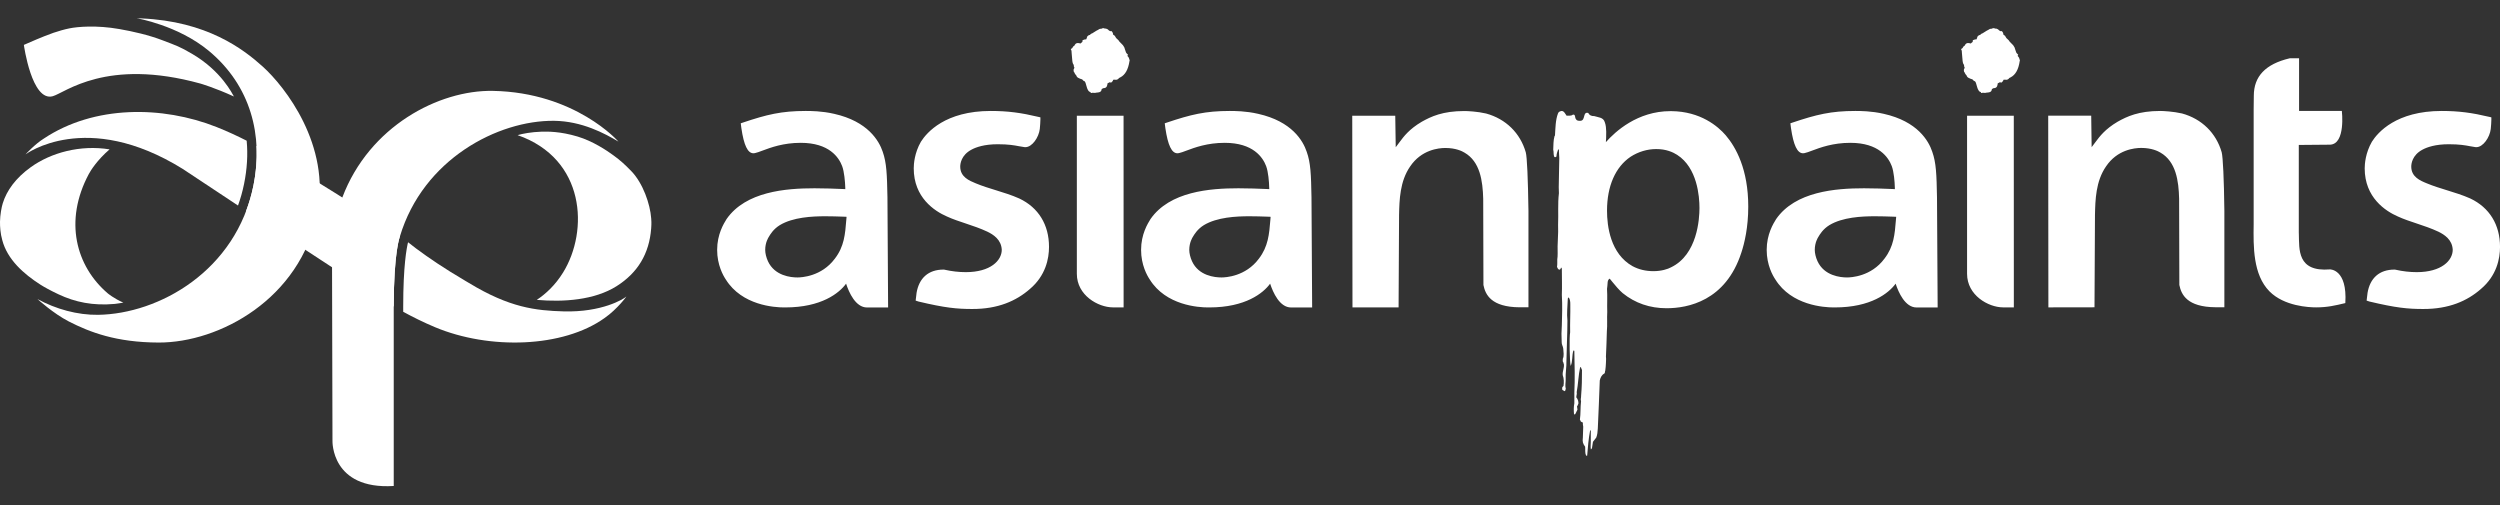
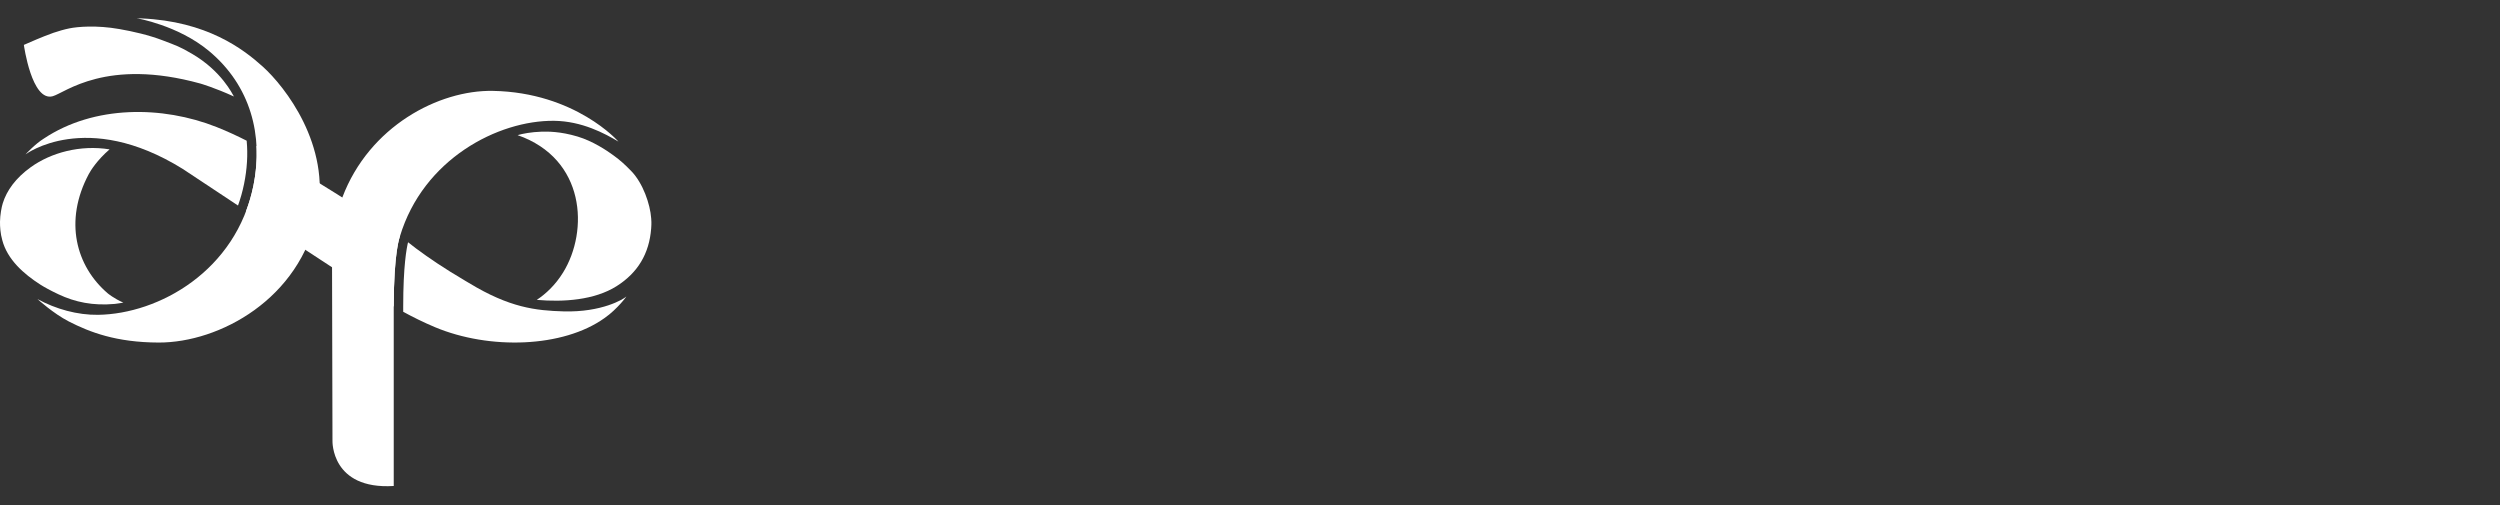
<svg xmlns="http://www.w3.org/2000/svg" width="99" height="20" viewBox="0 0 99 20" fill="none">
  <rect x="0" y="0" width="99" height="20" fill="#333333" stroke="none" />
-   <path fill-rule="evenodd" clip-rule="evenodd" d="M53.549 4.583H55.252L55.271 5.83L55.429 5.62C55.587 5.406 55.805 5.114 56.302 4.821C56.669 4.615 57.13 4.397 57.988 4.397C58.111 4.397 58.504 4.414 58.85 4.495C59.632 4.709 60.203 5.271 60.421 6.033C60.471 6.218 60.509 7.085 60.527 8.358V12.169H60.177C59.051 12.161 58.822 11.666 58.746 11.295L58.744 11.285L58.735 7.872C58.716 7.169 58.614 6.4 57.994 6.044C57.901 5.986 57.648 5.86 57.236 5.86C56.966 5.86 56.287 5.931 55.842 6.591C55.434 7.18 55.416 7.917 55.403 8.508L55.384 12.172L53.558 12.174L53.549 4.583ZM81.116 12.172L82.942 12.169L82.961 8.506C82.974 7.915 82.991 7.178 83.4 6.588C83.845 5.928 84.523 5.858 84.794 5.858C85.206 5.858 85.459 5.986 85.552 6.042C86.172 6.398 86.276 7.167 86.293 7.87L86.302 11.283L86.304 11.293C86.38 11.664 86.609 12.159 87.734 12.167H88.085V8.356C88.07 7.083 88.028 6.216 87.979 6.031C87.76 5.266 87.188 4.707 86.408 4.493C86.062 4.414 85.669 4.394 85.546 4.394C84.69 4.394 84.227 4.613 83.86 4.819C83.363 5.112 83.145 5.406 82.987 5.618L82.829 5.828L82.812 4.581H81.109L81.116 12.172ZM98.245 11.443C98.87 10.914 99.001 10.243 99.001 9.776C99.001 8.9 98.584 8.219 97.822 7.859C97.523 7.726 97.21 7.63 96.903 7.535C96.64 7.454 96.365 7.37 96.104 7.261C95.842 7.154 95.486 7.008 95.486 6.597C95.486 6.494 95.518 6.143 95.935 5.924C96.115 5.828 96.441 5.712 96.97 5.712C97.402 5.712 97.627 5.755 97.806 5.789C97.884 5.804 97.953 5.817 98.027 5.826C98.038 5.826 98.051 5.828 98.061 5.828C98.334 5.828 98.597 5.434 98.634 5.106C98.649 4.971 98.656 4.829 98.658 4.731V4.647L98.576 4.628C97.893 4.465 97.366 4.394 96.691 4.394C94.891 4.394 94.161 5.243 93.928 5.611C93.671 6.057 93.642 6.498 93.642 6.668C93.642 7.822 94.464 8.358 94.954 8.572C95.194 8.682 95.44 8.763 95.704 8.851C95.985 8.945 96.277 9.042 96.558 9.174C96.793 9.288 97.109 9.487 97.128 9.89C97.128 10.316 96.683 10.777 95.704 10.777C95.43 10.777 95.149 10.745 94.865 10.681L94.855 10.678L94.816 10.676C94.228 10.676 93.85 11.008 93.753 11.608V11.615L93.718 11.904L93.828 11.94C94.881 12.191 95.352 12.236 95.955 12.236C96.972 12.24 97.701 11.921 98.245 11.443ZM92.266 10.668C90.956 10.775 91.054 9.868 91.034 9.266L91.032 9.211V5.74L92.272 5.729C92.895 5.704 92.737 4.392 92.737 4.392H91.043V2.308H90.68L90.667 2.31C89.714 2.537 89.251 3.023 89.251 3.792L89.245 4.322V8.877C89.232 9.766 89.217 10.873 89.87 11.537C90.453 12.127 91.432 12.172 91.719 12.172C92.166 12.172 92.48 12.097 92.875 12.002C92.96 10.65 92.266 10.668 92.266 10.668ZM31.098 12.174C32.528 12.174 33.235 11.606 33.505 11.233C33.619 11.582 33.881 12.176 34.334 12.176H35.169L35.143 7.81C35.125 6.903 35.11 6.449 34.955 6.008C34.81 5.577 34.369 4.808 33.034 4.508C32.543 4.394 32.096 4.394 31.904 4.394C30.946 4.394 30.363 4.536 29.416 4.855L29.334 4.883L29.358 5.072C29.457 5.753 29.609 6.07 29.836 6.07C29.855 6.07 29.877 6.068 29.896 6.063C29.974 6.046 30.075 6.01 30.192 5.965C30.521 5.843 31.015 5.656 31.711 5.656C32.835 5.656 33.219 6.233 33.349 6.578C33.433 6.8 33.466 7.21 33.472 7.415L33.474 7.49L33.399 7.486C33.053 7.471 32.649 7.456 32.254 7.456C31.121 7.456 29.531 7.582 28.772 8.675C28.66 8.855 28.399 9.277 28.399 9.896C28.399 10.496 28.641 10.918 28.742 11.068C29.382 12.095 30.67 12.174 31.048 12.174H31.098ZM33.371 8.579L33.524 8.585L33.513 8.712C33.468 9.275 33.431 9.761 33.06 10.243C32.532 10.953 31.733 10.987 31.577 10.987C31.316 10.987 30.678 10.925 30.41 10.344C30.343 10.196 30.302 10.029 30.302 9.896C30.302 9.603 30.428 9.406 30.445 9.38C30.503 9.281 30.624 9.074 30.881 8.915C31.404 8.6 32.161 8.564 32.686 8.564C32.932 8.564 33.166 8.572 33.371 8.579ZM44.495 12.174L44.493 4.583H42.643V10.843C42.643 11.694 43.484 12.169 44.067 12.172H44.495V12.174ZM79.748 12.174L79.746 4.583H77.896V10.843C77.896 11.694 78.737 12.169 79.32 12.172H79.748V12.174ZM43.201 3.685L43.279 3.672C43.279 3.672 43.285 3.675 43.291 3.675C43.309 3.677 43.326 3.679 43.346 3.679C43.367 3.679 43.386 3.677 43.404 3.67C43.441 3.668 43.527 3.66 43.566 3.638C43.611 3.61 43.624 3.565 43.626 3.525C43.644 3.518 43.663 3.51 43.68 3.495C43.696 3.495 43.715 3.493 43.739 3.486C43.834 3.473 43.851 3.373 43.858 3.3C43.877 3.295 43.894 3.287 43.91 3.276L43.918 3.263H43.922C43.938 3.263 43.948 3.261 43.959 3.259L43.998 3.274L44.048 3.227C44.056 3.218 44.078 3.195 44.084 3.158H44.087H44.104C44.117 3.158 44.132 3.158 44.145 3.154C44.156 3.158 44.171 3.16 44.188 3.16C44.218 3.16 44.244 3.152 44.262 3.139C44.288 3.124 44.305 3.105 44.316 3.085C44.331 3.083 44.346 3.077 44.363 3.064C44.556 2.968 44.677 2.753 44.726 2.428V2.423L44.735 2.396L44.728 2.368C44.72 2.325 44.698 2.263 44.655 2.228C44.655 2.226 44.648 2.213 44.646 2.209L44.668 2.166L44.618 2.117C44.612 2.106 44.605 2.096 44.597 2.089L44.586 2.066C44.577 2.044 44.54 1.935 44.536 1.92L44.532 1.896L44.521 1.877C44.514 1.866 44.499 1.839 44.493 1.828C44.482 1.802 44.463 1.783 44.407 1.727C44.385 1.706 44.344 1.665 44.329 1.648C44.313 1.611 44.281 1.581 44.236 1.541C44.227 1.532 44.218 1.526 44.212 1.519L44.197 1.504C44.19 1.491 44.184 1.479 44.173 1.464L44.143 1.41H44.128C44.126 1.406 44.123 1.404 44.119 1.399C44.113 1.391 44.1 1.38 44.08 1.369C44.078 1.365 44.076 1.361 44.074 1.356C44.076 1.333 44.074 1.305 44.054 1.279L44.02 1.232C44.02 1.232 43.957 1.232 43.955 1.232C43.942 1.222 43.927 1.211 43.907 1.2L43.901 1.194C43.886 1.172 43.864 1.162 43.849 1.153L43.778 1.125L43.765 1.14C43.741 1.123 43.715 1.114 43.691 1.114C43.659 1.114 43.635 1.127 43.613 1.14L43.609 1.138H43.596C43.544 1.138 43.508 1.166 43.479 1.185C43.445 1.198 43.404 1.224 43.339 1.266C43.309 1.286 43.261 1.318 43.242 1.326H43.231L43.212 1.337C43.192 1.348 43.175 1.363 43.162 1.382C43.14 1.384 43.121 1.391 43.097 1.406C43.047 1.438 43.039 1.483 43.036 1.506C43.023 1.526 43.015 1.545 43.011 1.562C43.002 1.56 42.993 1.56 42.982 1.56L42.956 1.562L42.868 1.592V1.641C42.861 1.65 42.853 1.661 42.846 1.676L42.844 1.678L42.836 1.682C42.816 1.693 42.803 1.706 42.79 1.723C42.753 1.714 42.719 1.704 42.686 1.704C42.632 1.704 42.598 1.727 42.578 1.755C42.563 1.772 42.552 1.791 42.546 1.809C42.498 1.83 42.475 1.873 42.462 1.903L42.403 1.944L42.431 2.01C42.434 2.029 42.436 2.066 42.438 2.113C42.457 2.404 42.47 2.492 42.498 2.539L42.505 2.55L42.514 2.558C42.516 2.561 42.518 2.563 42.52 2.567C42.516 2.608 42.526 2.651 42.548 2.685C42.526 2.717 42.507 2.756 42.516 2.803L42.524 2.848L42.544 2.86V2.875L42.563 2.91C42.578 2.946 42.602 2.965 42.617 2.98C42.624 3.002 42.637 3.036 42.673 3.066L42.68 3.073L42.704 3.085C42.738 3.107 42.801 3.13 42.853 3.143C42.877 3.18 42.915 3.21 42.959 3.223C42.961 3.225 42.963 3.229 42.963 3.233L42.967 3.244L42.976 3.255C42.987 3.272 43.002 3.332 43.013 3.37C43.039 3.463 43.058 3.529 43.09 3.574C43.103 3.602 43.127 3.632 43.179 3.645L43.201 3.685ZM78.456 3.685L78.527 3.672C78.534 3.672 78.54 3.675 78.546 3.675C78.564 3.677 78.581 3.679 78.598 3.679C78.62 3.679 78.639 3.677 78.657 3.67C78.693 3.668 78.78 3.66 78.819 3.638C78.864 3.61 78.877 3.565 78.879 3.525C78.897 3.518 78.916 3.51 78.933 3.495C78.948 3.495 78.968 3.493 78.992 3.486C79.087 3.473 79.104 3.373 79.11 3.3C79.13 3.295 79.147 3.287 79.162 3.276L79.173 3.263H79.177C79.192 3.263 79.203 3.261 79.214 3.259L79.253 3.274L79.303 3.227C79.311 3.218 79.333 3.195 79.34 3.158H79.342C79.346 3.158 79.359 3.158 79.359 3.158C79.372 3.158 79.387 3.158 79.4 3.154C79.411 3.158 79.426 3.16 79.443 3.16C79.473 3.16 79.499 3.152 79.517 3.139C79.543 3.124 79.56 3.105 79.571 3.085C79.586 3.083 79.601 3.077 79.618 3.064C79.811 2.968 79.932 2.753 79.979 2.428V2.423L79.988 2.396L79.981 2.368C79.973 2.325 79.951 2.263 79.908 2.228C79.906 2.226 79.901 2.213 79.899 2.209L79.921 2.166L79.871 2.117C79.865 2.106 79.858 2.096 79.849 2.089L79.839 2.066C79.83 2.044 79.793 1.935 79.789 1.92L79.785 1.896L79.774 1.877C79.767 1.866 79.752 1.839 79.746 1.828C79.735 1.802 79.716 1.783 79.659 1.727C79.638 1.706 79.597 1.665 79.582 1.648C79.566 1.611 79.534 1.581 79.489 1.541C79.48 1.532 79.471 1.526 79.465 1.519L79.45 1.504C79.443 1.491 79.437 1.479 79.426 1.464L79.396 1.41H79.38C79.378 1.406 79.376 1.404 79.374 1.399C79.365 1.391 79.355 1.38 79.335 1.369C79.333 1.365 79.331 1.361 79.329 1.356C79.331 1.333 79.329 1.305 79.309 1.279L79.275 1.232C79.275 1.232 79.212 1.232 79.21 1.232C79.197 1.222 79.182 1.211 79.162 1.2L79.156 1.194C79.141 1.172 79.119 1.162 79.104 1.153L79.033 1.125L79.02 1.14C78.996 1.123 78.97 1.114 78.946 1.114C78.914 1.114 78.89 1.127 78.868 1.14L78.864 1.138H78.851C78.799 1.138 78.763 1.166 78.734 1.185C78.7 1.198 78.659 1.224 78.594 1.266C78.564 1.286 78.516 1.318 78.497 1.326H78.486L78.466 1.337C78.447 1.348 78.43 1.363 78.417 1.382C78.395 1.384 78.376 1.391 78.352 1.406C78.302 1.438 78.294 1.483 78.291 1.506C78.278 1.526 78.27 1.545 78.266 1.562C78.257 1.56 78.248 1.56 78.237 1.56L78.212 1.562L78.123 1.592V1.641C78.116 1.65 78.108 1.661 78.101 1.676L78.099 1.678L78.091 1.682C78.071 1.693 78.058 1.706 78.045 1.723C78.008 1.714 77.974 1.704 77.941 1.704C77.887 1.704 77.853 1.727 77.833 1.755C77.818 1.772 77.807 1.791 77.801 1.809C77.753 1.83 77.73 1.873 77.717 1.903L77.658 1.944L77.686 2.01C77.689 2.029 77.691 2.066 77.693 2.113C77.712 2.404 77.725 2.492 77.753 2.539L77.76 2.55L77.769 2.558C77.771 2.561 77.773 2.563 77.775 2.567C77.773 2.608 77.781 2.651 77.803 2.685C77.781 2.717 77.762 2.756 77.771 2.803L77.779 2.848L77.799 2.86V2.875L77.818 2.91C77.833 2.946 77.857 2.965 77.872 2.98C77.879 3.002 77.892 3.036 77.928 3.066L77.937 3.073L77.961 3.085C77.995 3.107 78.058 3.13 78.11 3.143C78.134 3.18 78.173 3.21 78.216 3.223C78.218 3.225 78.218 3.229 78.22 3.233L78.224 3.244L78.235 3.255C78.246 3.272 78.261 3.332 78.272 3.37C78.298 3.463 78.317 3.529 78.35 3.574C78.361 3.602 78.386 3.632 78.438 3.645L78.456 3.685ZM63.606 5.213C63.602 5.095 63.595 4.954 63.55 4.84C63.494 4.639 63.28 4.649 63.128 4.596C63.038 4.604 62.94 4.568 62.897 4.474C62.664 4.407 62.8 4.772 62.586 4.784C62.523 4.782 62.45 4.793 62.411 4.722C62.355 4.671 62.4 4.51 62.283 4.542C62.212 4.602 62.117 4.57 62.039 4.583C61.987 4.517 61.938 4.39 61.838 4.394C61.784 4.405 61.717 4.424 61.696 4.493C61.596 4.754 61.596 5.076 61.577 5.363L61.557 5.397C61.512 5.558 61.516 5.751 61.508 5.926C61.534 6.023 61.508 6.115 61.549 6.211C61.579 6.239 61.616 6.222 61.637 6.192C61.637 6.093 61.672 6.01 61.7 5.924C61.707 5.911 61.724 5.92 61.733 5.928C61.741 6.038 61.735 6.147 61.748 6.252C61.743 6.631 61.735 7.028 61.726 7.409L61.733 7.651C61.683 8.065 61.719 8.478 61.7 8.898C61.719 9.262 61.666 9.656 61.683 10.04C61.685 10.117 61.678 10.205 61.668 10.273C61.663 10.372 61.678 10.464 61.657 10.567C61.687 10.663 61.78 10.751 61.817 10.593C61.836 10.601 61.838 10.62 61.849 10.636C61.849 10.993 61.862 11.334 61.849 11.677C61.862 11.88 61.864 12.11 61.862 12.305C61.862 12.497 61.849 12.697 61.849 12.877C61.832 13.106 61.83 13.314 61.843 13.551C61.838 13.65 61.899 13.716 61.905 13.809C61.912 13.933 61.944 14.093 61.888 14.205C61.888 14.25 61.875 14.303 61.899 14.346C61.931 14.355 61.905 14.402 61.929 14.419C61.951 14.569 61.867 14.702 61.884 14.856C61.934 14.987 61.936 15.15 61.914 15.285C61.884 15.308 61.849 15.347 61.864 15.394C61.849 15.463 61.927 15.456 61.955 15.492C62.003 15.475 61.99 15.422 62.005 15.381C61.968 15.274 62.005 15.139 62.001 15.028C61.987 14.773 62.039 14.528 62.031 14.284C62.039 13.761 62.07 13.213 62.07 12.697C62.039 12.412 62.074 12.144 62.083 11.857C62.087 11.688 62.191 11.825 62.184 12.047C62.191 12.42 62.169 12.795 62.178 13.157C62.139 13.363 62.158 14.318 62.199 14.492C62.283 14.306 62.245 14.085 62.303 13.89C62.316 13.866 62.335 13.89 62.344 13.894C62.355 14.46 62.37 14.989 62.344 15.55C62.35 15.692 62.338 15.844 62.344 15.972C62.316 16.107 62.318 16.255 62.331 16.401C62.344 16.418 62.366 16.407 62.379 16.401C62.409 16.337 62.437 16.285 62.467 16.223L62.45 16.09C62.482 16.064 62.478 16.022 62.504 15.992C62.513 15.904 62.484 15.805 62.422 15.735C62.422 15.653 62.456 15.602 62.437 15.529C62.498 15.207 62.504 14.861 62.573 14.539C62.634 14.535 62.608 14.612 62.647 14.642C62.649 14.983 62.642 15.328 62.612 15.668C62.618 15.741 62.58 15.822 62.61 15.884C62.58 16.133 62.599 16.377 62.564 16.622C62.575 16.628 62.582 16.639 62.582 16.652C62.59 16.703 62.64 16.716 62.681 16.733C62.681 16.784 62.681 16.849 62.696 16.896L62.681 17.335C62.66 17.491 62.681 17.569 62.772 17.691C62.783 17.811 62.759 17.926 62.806 18.036C62.817 18.042 62.841 18.057 62.852 18.042C62.884 17.671 62.902 17.397 62.971 17.029L62.997 17.067L62.995 17.397C63.003 17.532 62.977 17.667 62.997 17.796C63.023 17.787 63.023 17.764 63.042 17.748L63.081 17.496L63.211 17.329C63.254 17.221 63.267 17.097 63.273 16.969C63.299 16.332 63.332 15.692 63.351 15.068C63.375 14.961 63.425 14.845 63.528 14.796C63.569 14.762 63.548 14.715 63.569 14.672C63.578 14.569 63.595 14.483 63.595 14.376C63.595 14.291 63.608 14.213 63.595 14.126C63.612 13.781 63.623 13.449 63.632 13.117C63.656 12.868 63.632 12.602 63.647 12.358C63.636 12.052 63.658 11.743 63.638 11.439C63.651 11.362 63.656 11.27 63.662 11.19C63.673 11.049 63.746 11.036 63.746 11.036L63.865 11.182C63.967 11.308 64.118 11.488 64.259 11.608C64.749 12.005 65.335 12.206 65.996 12.206C66.834 12.206 68.336 11.921 68.956 10.008C69.082 9.631 69.231 9.005 69.231 8.18C69.231 6.708 68.745 5.832 68.336 5.354C68.031 5.003 67.344 4.412 66.184 4.401H66.151C64.84 4.401 63.963 5.211 63.593 5.629C63.595 5.624 63.612 5.348 63.606 5.213ZM66.415 6.132C67.213 6.644 67.299 7.775 67.299 8.238C67.299 8.662 67.219 10.083 66.173 10.586C66.046 10.657 65.788 10.738 65.48 10.738C65.173 10.738 64.9 10.674 64.65 10.541C63.77 10.049 63.638 8.954 63.638 8.343C63.638 7.37 63.971 6.612 64.572 6.207C64.881 6.008 65.233 5.903 65.585 5.903C65.977 5.901 66.251 6.027 66.415 6.132ZM47.89 12.174C49.32 12.174 50.027 11.606 50.297 11.233C50.412 11.582 50.673 12.176 51.127 12.176H51.961L51.935 7.81C51.918 6.903 51.903 6.449 51.745 6.008C51.6 5.577 51.161 4.808 49.824 4.508C49.333 4.394 48.886 4.394 48.694 4.394C47.736 4.394 47.153 4.536 46.206 4.855L46.124 4.883L46.148 5.072C46.248 5.753 46.399 6.07 46.626 6.07C46.645 6.07 46.667 6.068 46.686 6.063C46.764 6.046 46.866 6.01 46.982 5.965C47.311 5.843 47.806 5.656 48.501 5.656C49.625 5.656 50.01 6.233 50.139 6.578C50.224 6.8 50.256 7.21 50.26 7.415L50.263 7.49L50.187 7.486C49.839 7.471 49.437 7.456 49.042 7.456C47.909 7.456 46.319 7.582 45.56 8.675C45.448 8.855 45.187 9.277 45.187 9.896C45.187 10.496 45.429 10.918 45.53 11.068C46.17 12.095 47.458 12.174 47.836 12.174H47.89ZM50.165 8.579L50.316 8.585L50.306 8.712C50.26 9.275 50.221 9.761 49.852 10.243C49.325 10.953 48.525 10.987 48.37 10.987C48.108 10.987 47.468 10.925 47.203 10.344C47.136 10.196 47.095 10.029 47.095 9.896C47.095 9.603 47.22 9.406 47.237 9.38C47.296 9.281 47.417 9.074 47.674 8.915C48.197 8.6 48.955 8.564 49.478 8.564C49.724 8.564 49.958 8.572 50.165 8.579ZM72.66 12.174C74.091 12.174 74.797 11.606 75.067 11.233C75.182 11.582 75.443 12.176 75.897 12.176H76.731L76.705 7.81C76.688 6.903 76.673 6.449 76.517 6.008C76.373 5.577 75.934 4.808 74.599 4.508C74.108 4.394 73.659 4.394 73.468 4.394C72.511 4.394 71.928 4.536 70.981 4.855L70.899 4.883L70.923 5.072C71.022 5.753 71.174 6.07 71.4 6.07C71.42 6.07 71.441 6.068 71.461 6.063C71.539 6.046 71.64 6.01 71.757 5.965C72.085 5.843 72.58 5.656 73.276 5.656C74.4 5.656 74.784 6.233 74.914 6.578C74.998 6.8 75.031 7.21 75.035 7.415L75.037 7.49L74.962 7.486C74.616 7.471 74.212 7.456 73.816 7.456C72.684 7.456 71.094 7.582 70.335 8.675C70.223 8.855 69.961 9.277 69.961 9.896C69.961 10.496 70.203 10.918 70.305 11.068C70.944 12.095 72.232 12.174 72.613 12.174H72.66ZM74.936 8.579L75.089 8.585L75.078 8.712C75.033 9.275 74.996 9.761 74.624 10.243C74.097 10.953 73.298 10.987 73.142 10.987C72.881 10.987 72.241 10.925 71.973 10.344C71.906 10.196 71.865 10.029 71.865 9.896C71.865 9.603 71.99 9.406 72.008 9.38C72.066 9.281 72.187 9.074 72.444 8.915C72.967 8.6 73.723 8.564 74.248 8.564C74.495 8.564 74.728 8.572 74.936 8.579ZM40.785 11.443C41.409 10.914 41.541 10.243 41.541 9.776C41.541 8.9 41.124 8.219 40.361 7.859C40.063 7.726 39.75 7.63 39.443 7.535C39.179 7.454 38.905 7.37 38.643 7.261C38.382 7.154 38.025 7.008 38.025 6.597C38.025 6.494 38.058 6.143 38.475 5.924C38.654 5.828 38.98 5.712 39.51 5.712C39.942 5.712 40.167 5.755 40.346 5.789C40.424 5.804 40.493 5.817 40.569 5.826C40.58 5.826 40.593 5.828 40.603 5.828C40.876 5.828 41.139 5.434 41.176 5.106C41.191 4.971 41.197 4.829 41.2 4.731V4.647L41.118 4.628C40.435 4.465 39.907 4.394 39.233 4.394C37.433 4.394 36.703 5.243 36.469 5.611C36.212 6.057 36.184 6.498 36.184 6.668C36.184 7.822 37.005 8.358 37.496 8.572C37.736 8.682 37.982 8.763 38.246 8.851C38.527 8.945 38.818 9.042 39.099 9.174C39.335 9.288 39.65 9.487 39.67 9.89C39.67 10.316 39.225 10.777 38.246 10.777C37.971 10.777 37.69 10.745 37.407 10.681L37.397 10.678L37.358 10.676C36.77 10.676 36.392 11.008 36.294 11.608V11.615L36.26 11.904L36.37 11.94C37.422 12.191 37.896 12.236 38.496 12.236C39.512 12.24 40.24 11.921 40.785 11.443Z" fill="white" />
  <path d="M15.84 9.358C13.835 7.895 10.868 6.184 10.155 5.777C10.183 6.296 10.142 6.826 10.034 7.357C9.962 7.706 9.865 8.037 9.746 8.35C11.809 9.712 14.544 11.508 15.518 12.097L15.593 12.141V12.138C15.593 9.952 15.837 9.366 15.837 9.366C15.838 9.364 15.839 9.361 15.84 9.358Z" fill="white" />
  <path d="M10.404 2.636C9.63 1.939 8.191 0.84 5.594 0.729C5.563 0.727 5.515 0.725 5.414 0.723C5.414 0.723 7.05 0.997 8.28 2.023C9.922 3.391 10.44 5.368 10.036 7.355C9.35 10.728 6.289 12.433 3.882 12.467C3.071 12.478 2.211 12.242 1.482 11.842C1.482 11.842 2.113 12.416 2.721 12.728C3.553 13.154 4.599 13.56 6.283 13.565C8.69 13.571 11.889 11.837 12.565 8.461C13.107 5.758 11.289 3.433 10.404 2.636Z" fill="white" />
  <path d="M15.592 19.245L15.592 12.136C15.592 9.951 15.836 9.365 15.836 9.365C16.756 6.298 19.725 4.761 21.94 4.784C23.047 4.796 23.95 5.286 24.491 5.608C24.491 5.608 22.788 3.659 19.517 3.599C17.379 3.56 14.622 4.998 13.557 7.818C13.557 7.818 13.129 8.762 13.149 10.569L13.166 17.457C13.166 17.458 13.104 19.398 15.592 19.245Z" fill="white" />
  <path d="M7.608 2.133C7.116 1.844 6.986 1.806 6.434 1.595C5.889 1.386 5.263 1.244 4.724 1.15C3.814 0.99 3.072 1.059 2.756 1.122C2.543 1.165 2.326 1.228 2.116 1.299C1.614 1.479 1.217 1.661 0.945 1.778C0.945 1.778 1.256 4.043 2.09 3.81C2.575 3.675 4.207 2.278 7.939 3.31C7.939 3.31 8.505 3.474 9.257 3.819C9.258 3.819 9.259 3.819 9.261 3.82C9.261 3.82 9.262 3.82 9.263 3.82C9.207 3.733 8.779 2.818 7.608 2.133Z" fill="white" />
  <path d="M24.794 11.748C24.693 11.846 23.829 12.373 22.321 12.331C21.213 12.299 20.179 12.184 18.569 11.205L18.442 11.13C17.572 10.62 16.947 10.188 16.526 9.875L16.479 9.841C16.377 9.76 16.27 9.677 16.159 9.593C16.101 9.827 15.967 10.54 15.967 12.135V12.347C16.323 12.541 16.765 12.764 17.23 12.958C19.38 13.857 22.292 13.773 23.938 12.596C24.449 12.243 24.857 11.686 24.794 11.748Z" fill="white" />
  <path d="M7.236 6.689C7.236 6.689 8.171 7.31 9.425 8.139C9.522 7.872 9.603 7.588 9.665 7.283C9.786 6.689 9.819 6.116 9.768 5.572C9.424 5.397 9.009 5.201 8.575 5.03C6.425 4.179 3.727 4.163 1.738 5.486C1.39 5.7 1.01 6.114 1.01 6.114C1.01 6.114 3.408 4.313 7.236 6.689Z" fill="white" />
  <path d="M24.303 6.16C24.016 5.948 23.471 5.588 22.875 5.408C22.18 5.199 21.678 5.208 21.435 5.215C21.047 5.226 20.682 5.296 20.498 5.351L20.496 5.351C23.186 6.288 23.318 9.14 22.299 10.79C21.987 11.296 21.61 11.64 21.256 11.875H21.256C22.31 11.968 23.537 11.887 24.416 11.333C25.25 10.806 25.711 10.053 25.787 9.042C25.803 8.827 25.793 8.722 25.787 8.644C25.747 8.087 25.465 7.258 25.001 6.778C24.725 6.493 24.563 6.352 24.303 6.16Z" fill="white" />
  <path d="M4.546 12.035C4.614 12.029 4.844 11.991 4.884 11.984C4.51 11.82 4.268 11.618 4.268 11.618C3.012 10.546 2.52 8.752 3.519 6.887C3.59 6.755 3.843 6.343 4.339 5.915C3.177 5.727 2.017 6.045 1.217 6.622C0.622 7.05 0.268 7.541 0.11 8.048C0.061 8.203 0.004 8.511 0 8.782C-0.002 8.97 0.014 9.243 0.089 9.506C0.29 10.277 0.939 10.849 1.605 11.275C1.75 11.367 1.999 11.506 2.317 11.655C2.974 11.965 3.682 12.114 4.546 12.035Z" fill="white" />
</svg>